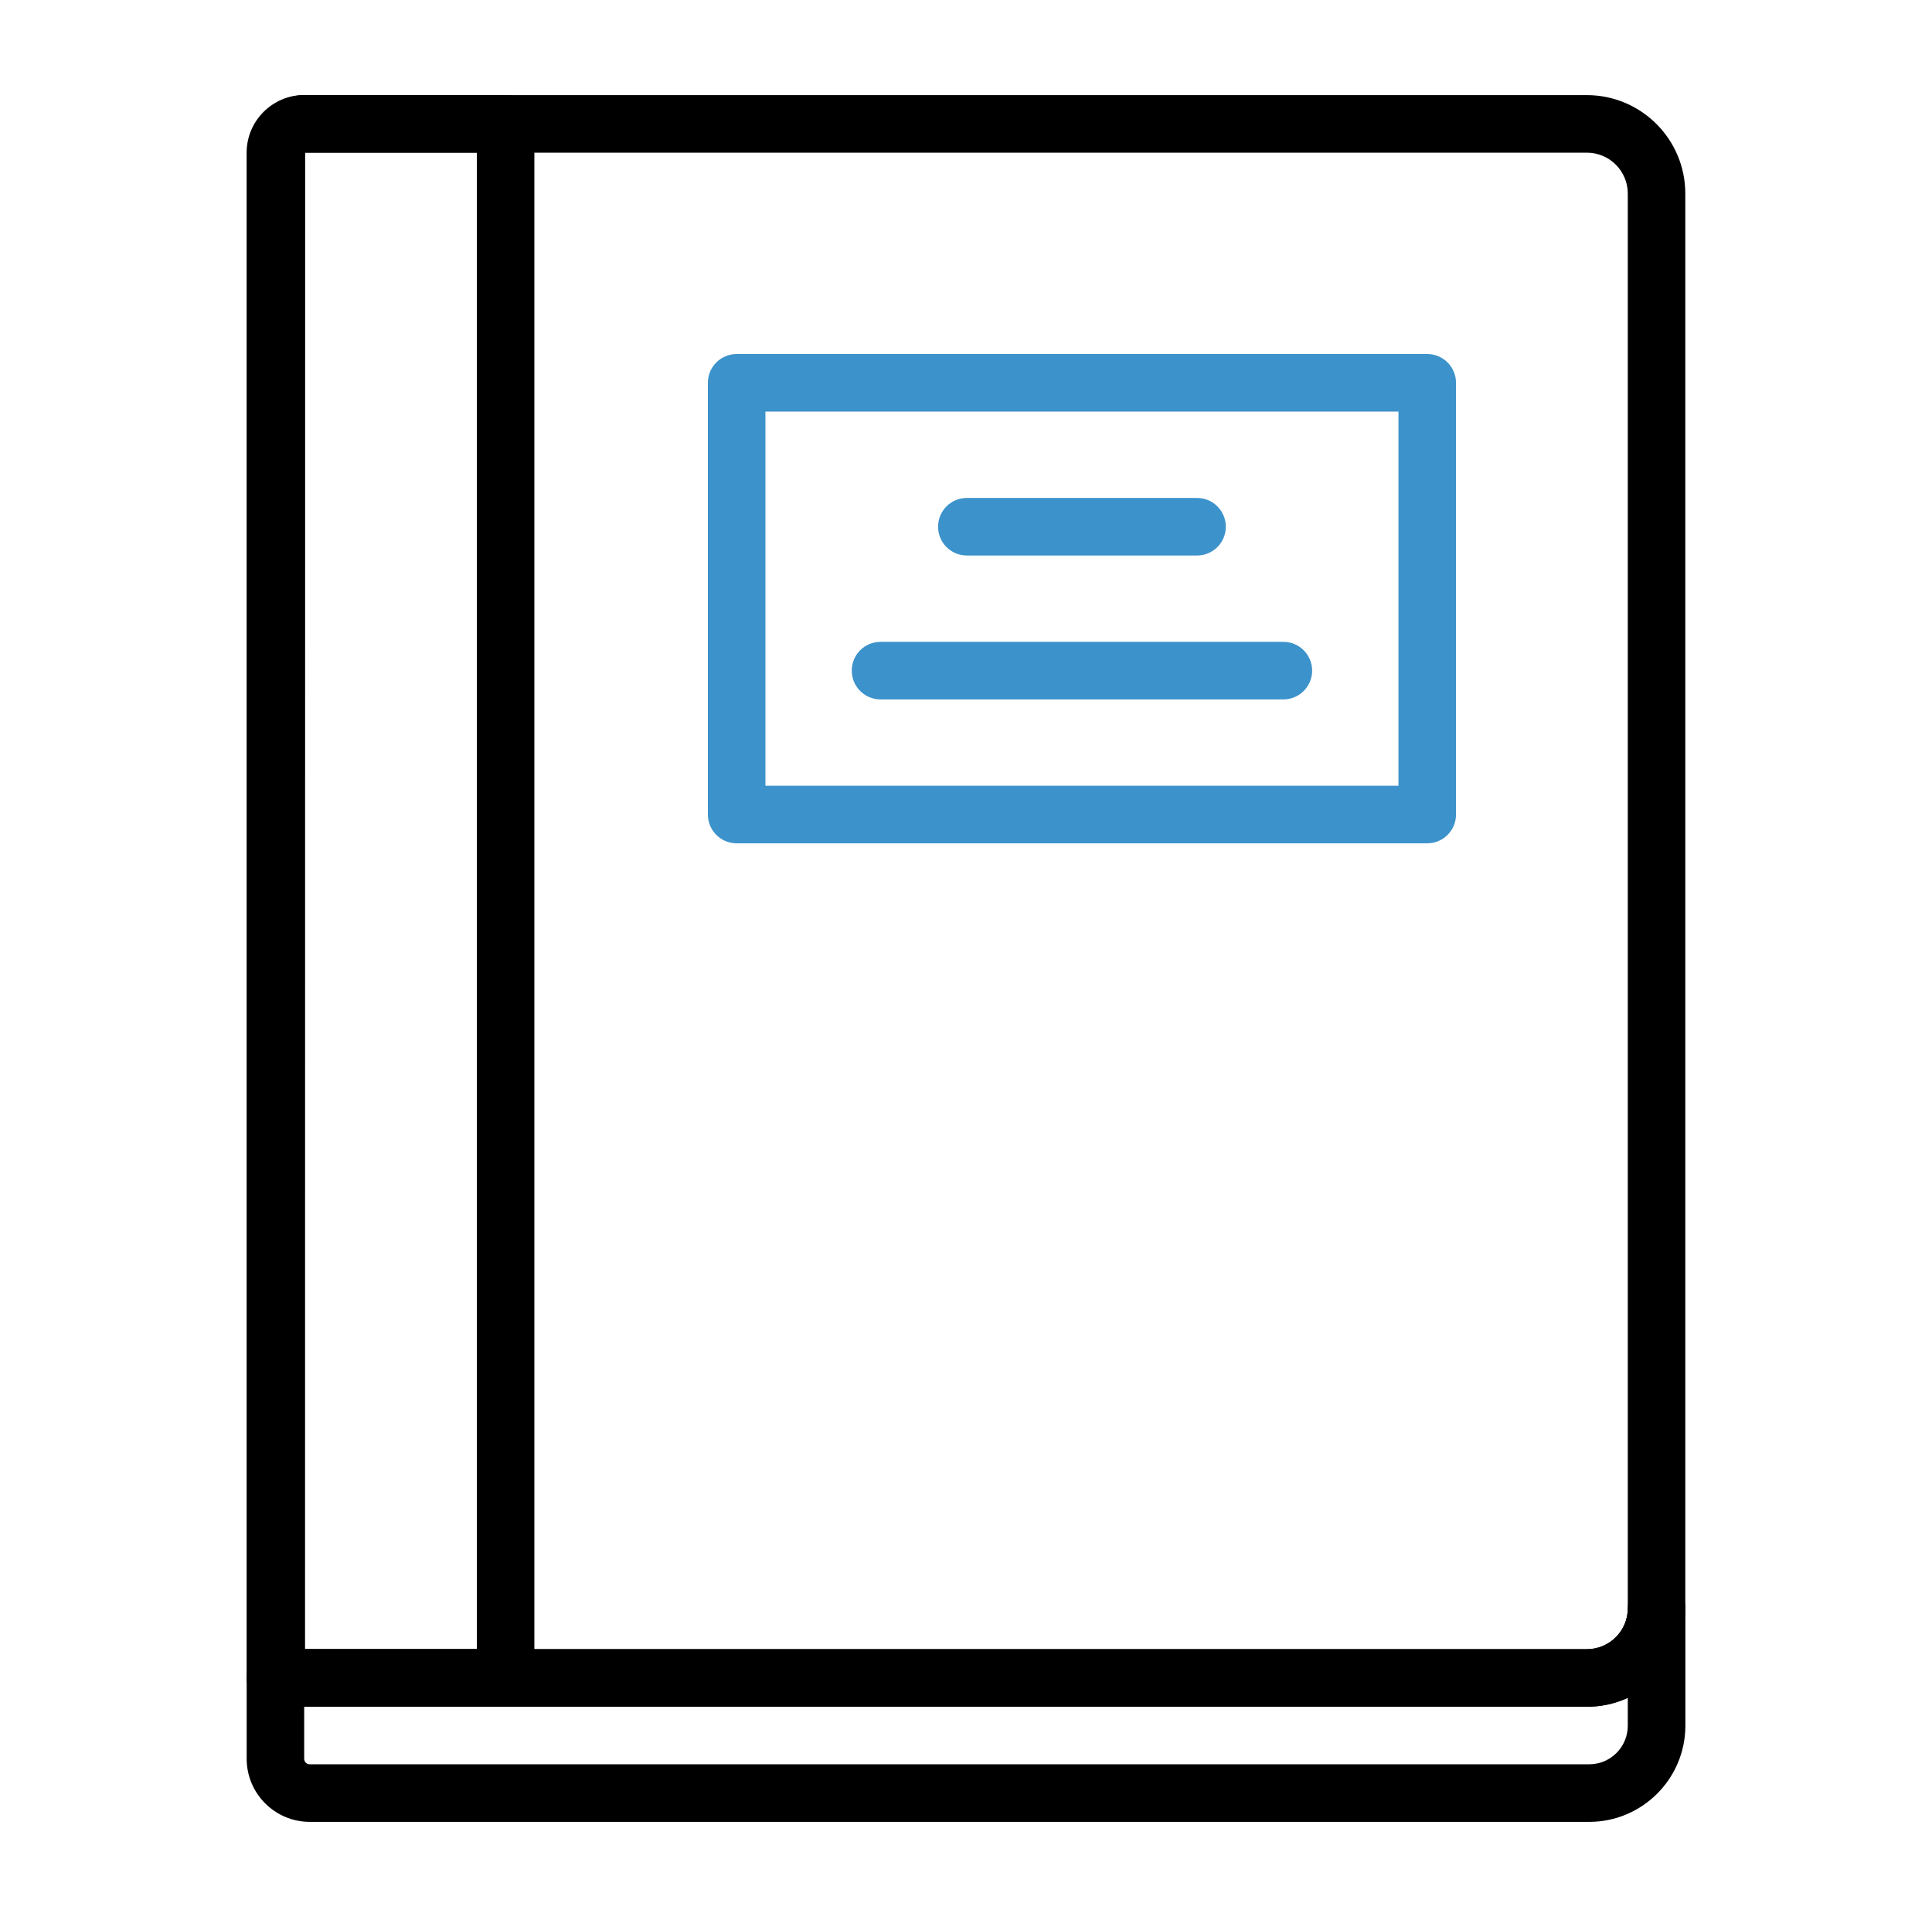
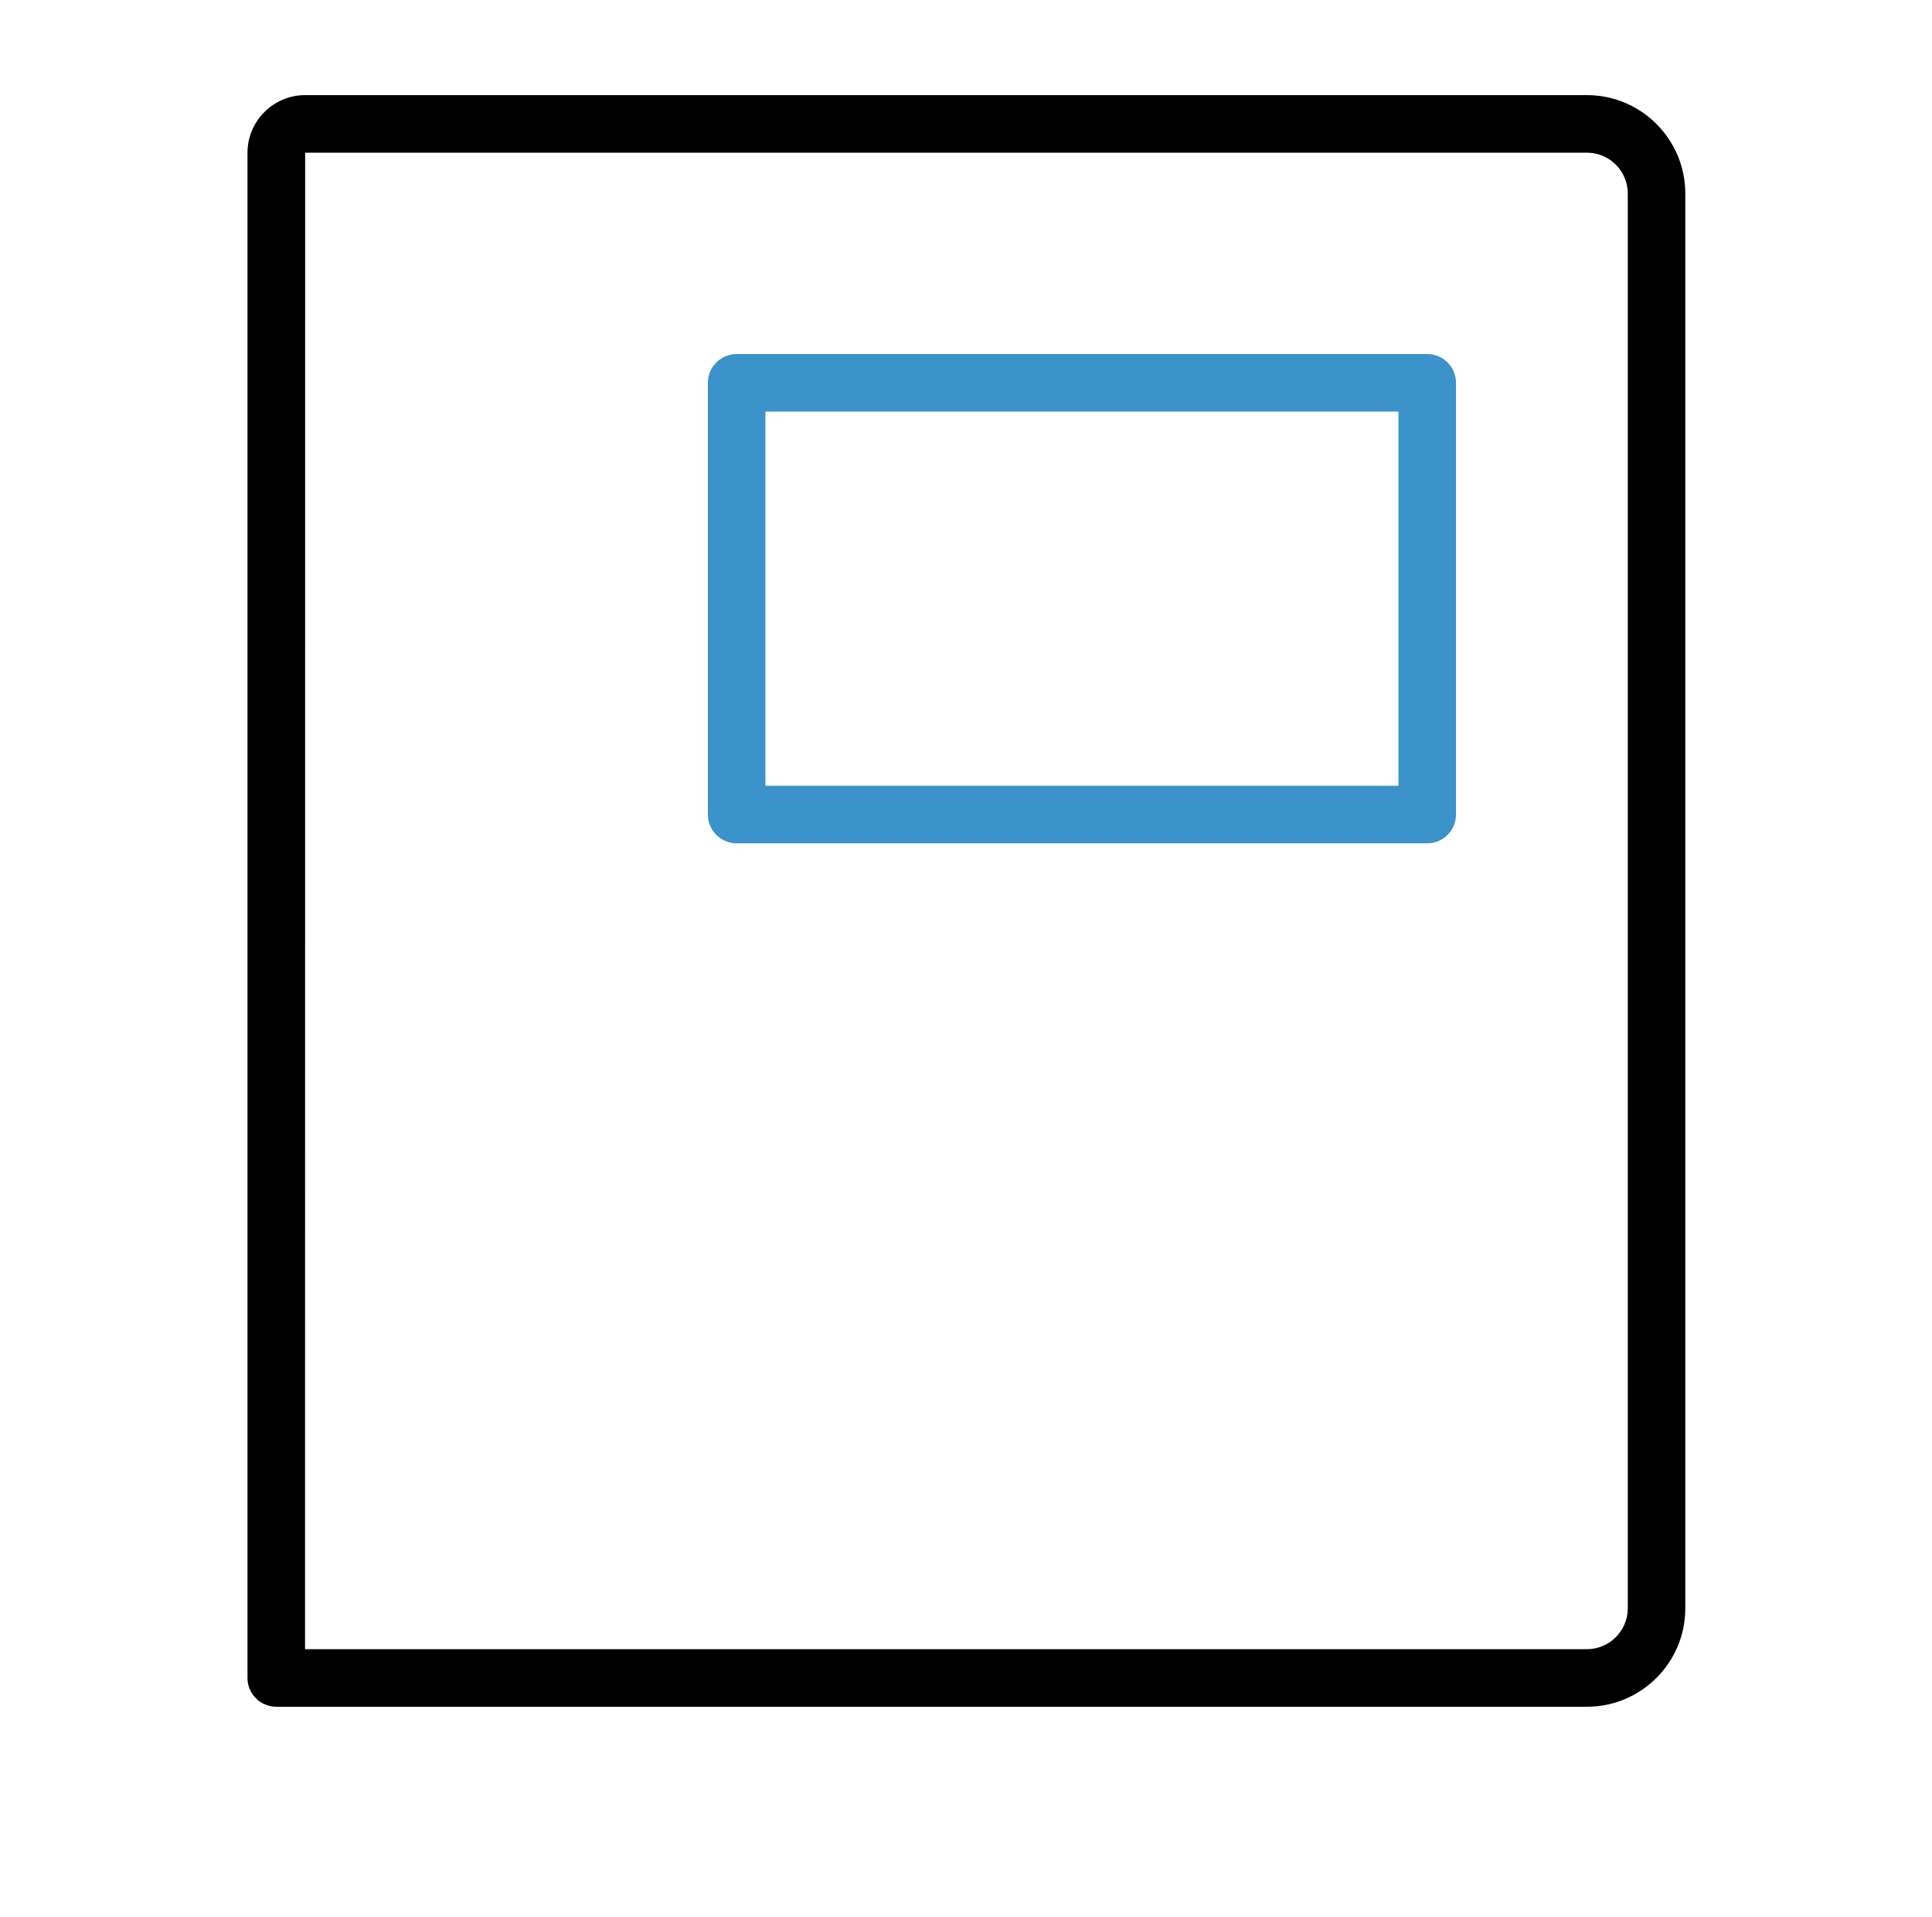
<svg xmlns="http://www.w3.org/2000/svg" version="1.1" id="レイヤー_1" x="0px" y="0px" width="53.715px" height="53.282px" viewBox="0 0 53.715 53.282" style="enable-background:new 0 0 53.715 53.282;" xml:space="preserve">
  <style type="text/css">
	.st0{fill:#3C92CA;}
</style>
  <g>
    <path class="st0" d="M39.681,23.441h-19.2c-0.442,0-0.8-0.358-0.8-0.8v-12c0-0.442,0.358-0.8,0.8-0.8h19.2   c0.442,0,0.8,0.358,0.8,0.8v12C40.481,23.083,40.123,23.441,39.681,23.441z M21.281,21.841h17.6v-10.4h-17.6L21.281,21.841   L21.281,21.841z" />
-     <path class="st0" d="M33.281,15.441h-6.4c-0.442,0-0.8-0.358-0.8-0.8c0-0.442,0.358-0.8,0.8-0.8h6.4c0.442,0,0.8,0.358,0.8,0.8   C34.081,15.083,33.723,15.441,33.281,15.441z" />
-     <path class="st0" d="M35.681,19.441h-11.2c-0.442,0-0.8-0.358-0.8-0.8s0.358-0.8,0.8-0.8h11.2c0.442,0,0.8,0.358,0.8,0.8   S36.123,19.441,35.681,19.441z" />
    <path d="M44.122,47.441H7.681c-0.442,0-0.8-0.358-0.8-0.8V4.247c0-0.883,0.719-1.603,1.602-1.603h35.638   c1.508,0,2.735,1.227,2.735,2.736v39.325C46.857,46.214,45.63,47.441,44.122,47.441z M8.481,45.841h35.641   c0.626,0,1.135-0.51,1.135-1.136V5.38c0-0.626-0.509-1.136-1.135-1.136H8.484L8.481,45.841z" />
-     <path d="M44.185,50.641H8.612c-0.967,0-1.754-0.787-1.754-1.754v-2.246c0-0.442,0.358-0.8,0.8-0.8h36.464   c0.626,0,1.136-0.51,1.136-1.136c0-0.442,0.358-0.8,0.8-0.8c0.442,0,0.8,0.358,0.8,0.8v3.264   C46.857,49.442,45.658,50.641,44.185,50.641z M8.457,47.441v1.446c0,0.085,0.07,0.154,0.154,0.154h35.573   c0.592,0,1.073-0.481,1.073-1.072v-0.775c-0.346,0.159-0.731,0.247-1.136,0.247H8.457z" />
-     <path d="M14.057,47.441h-6.4c-0.442,0-0.8-0.358-0.8-0.8V4.244c0-0.884,0.719-1.603,1.603-1.603h5.597c0.442,0,0.8,0.358,0.8,0.8   v43.2C14.857,47.083,14.499,47.441,14.057,47.441z M8.457,45.841h4.8v-41.6H8.461L8.457,45.841z" />
  </g>
</svg>